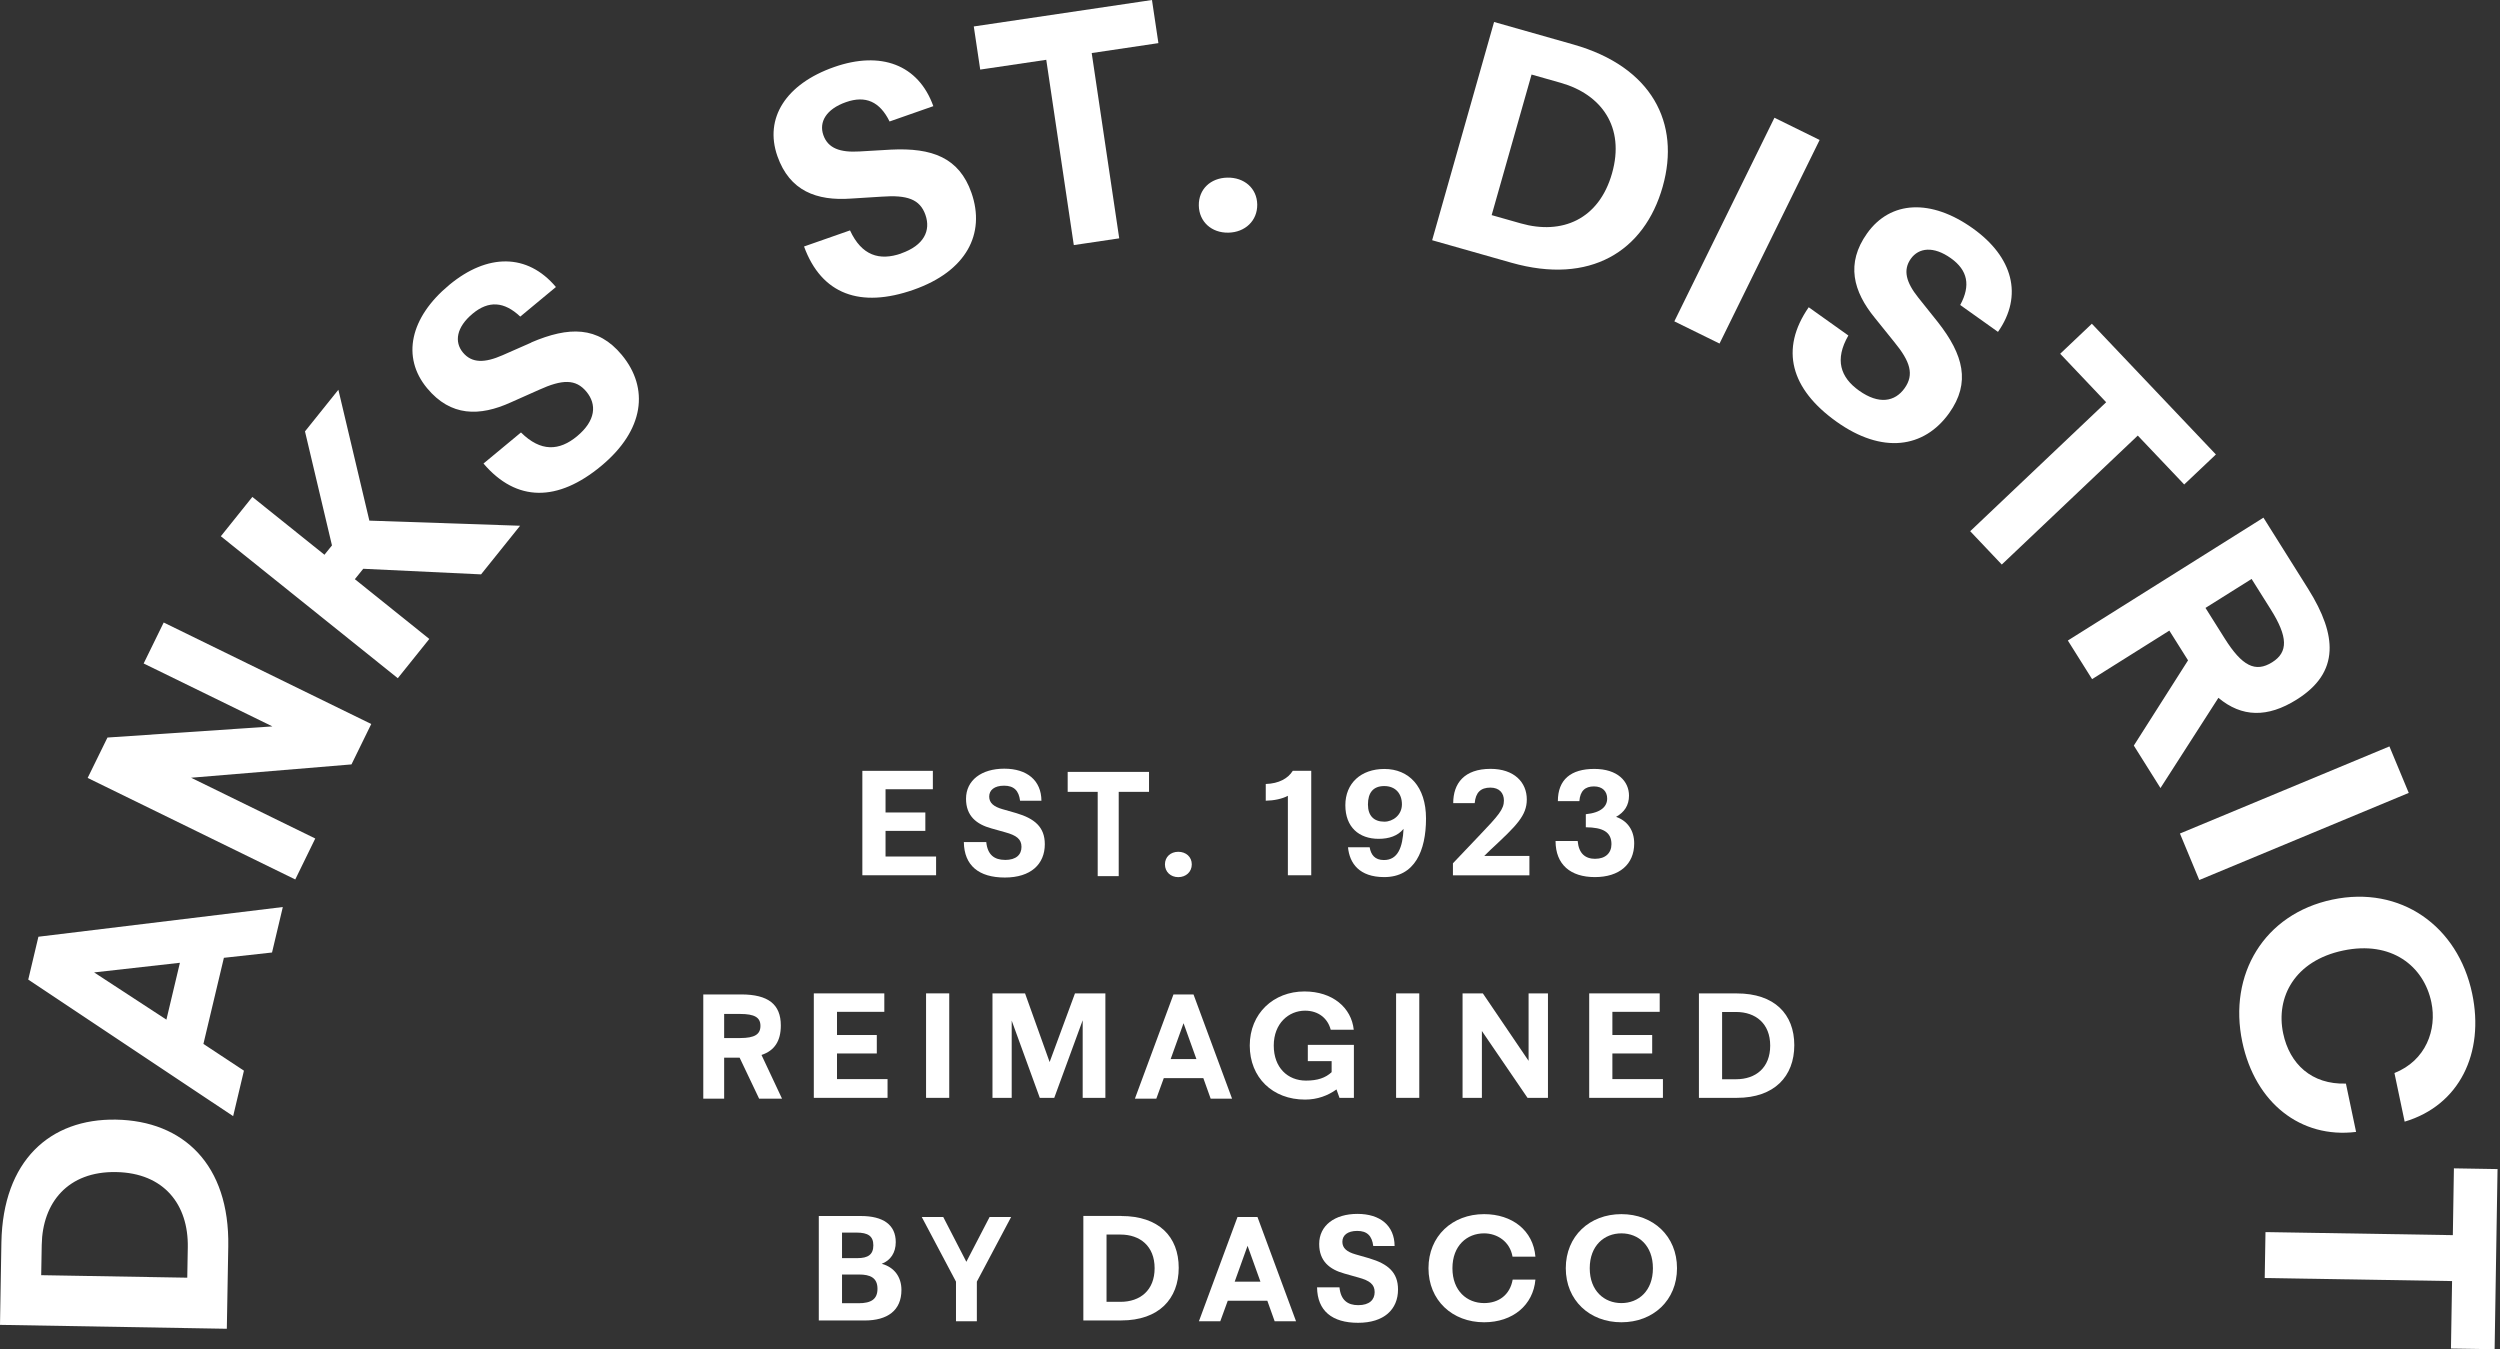
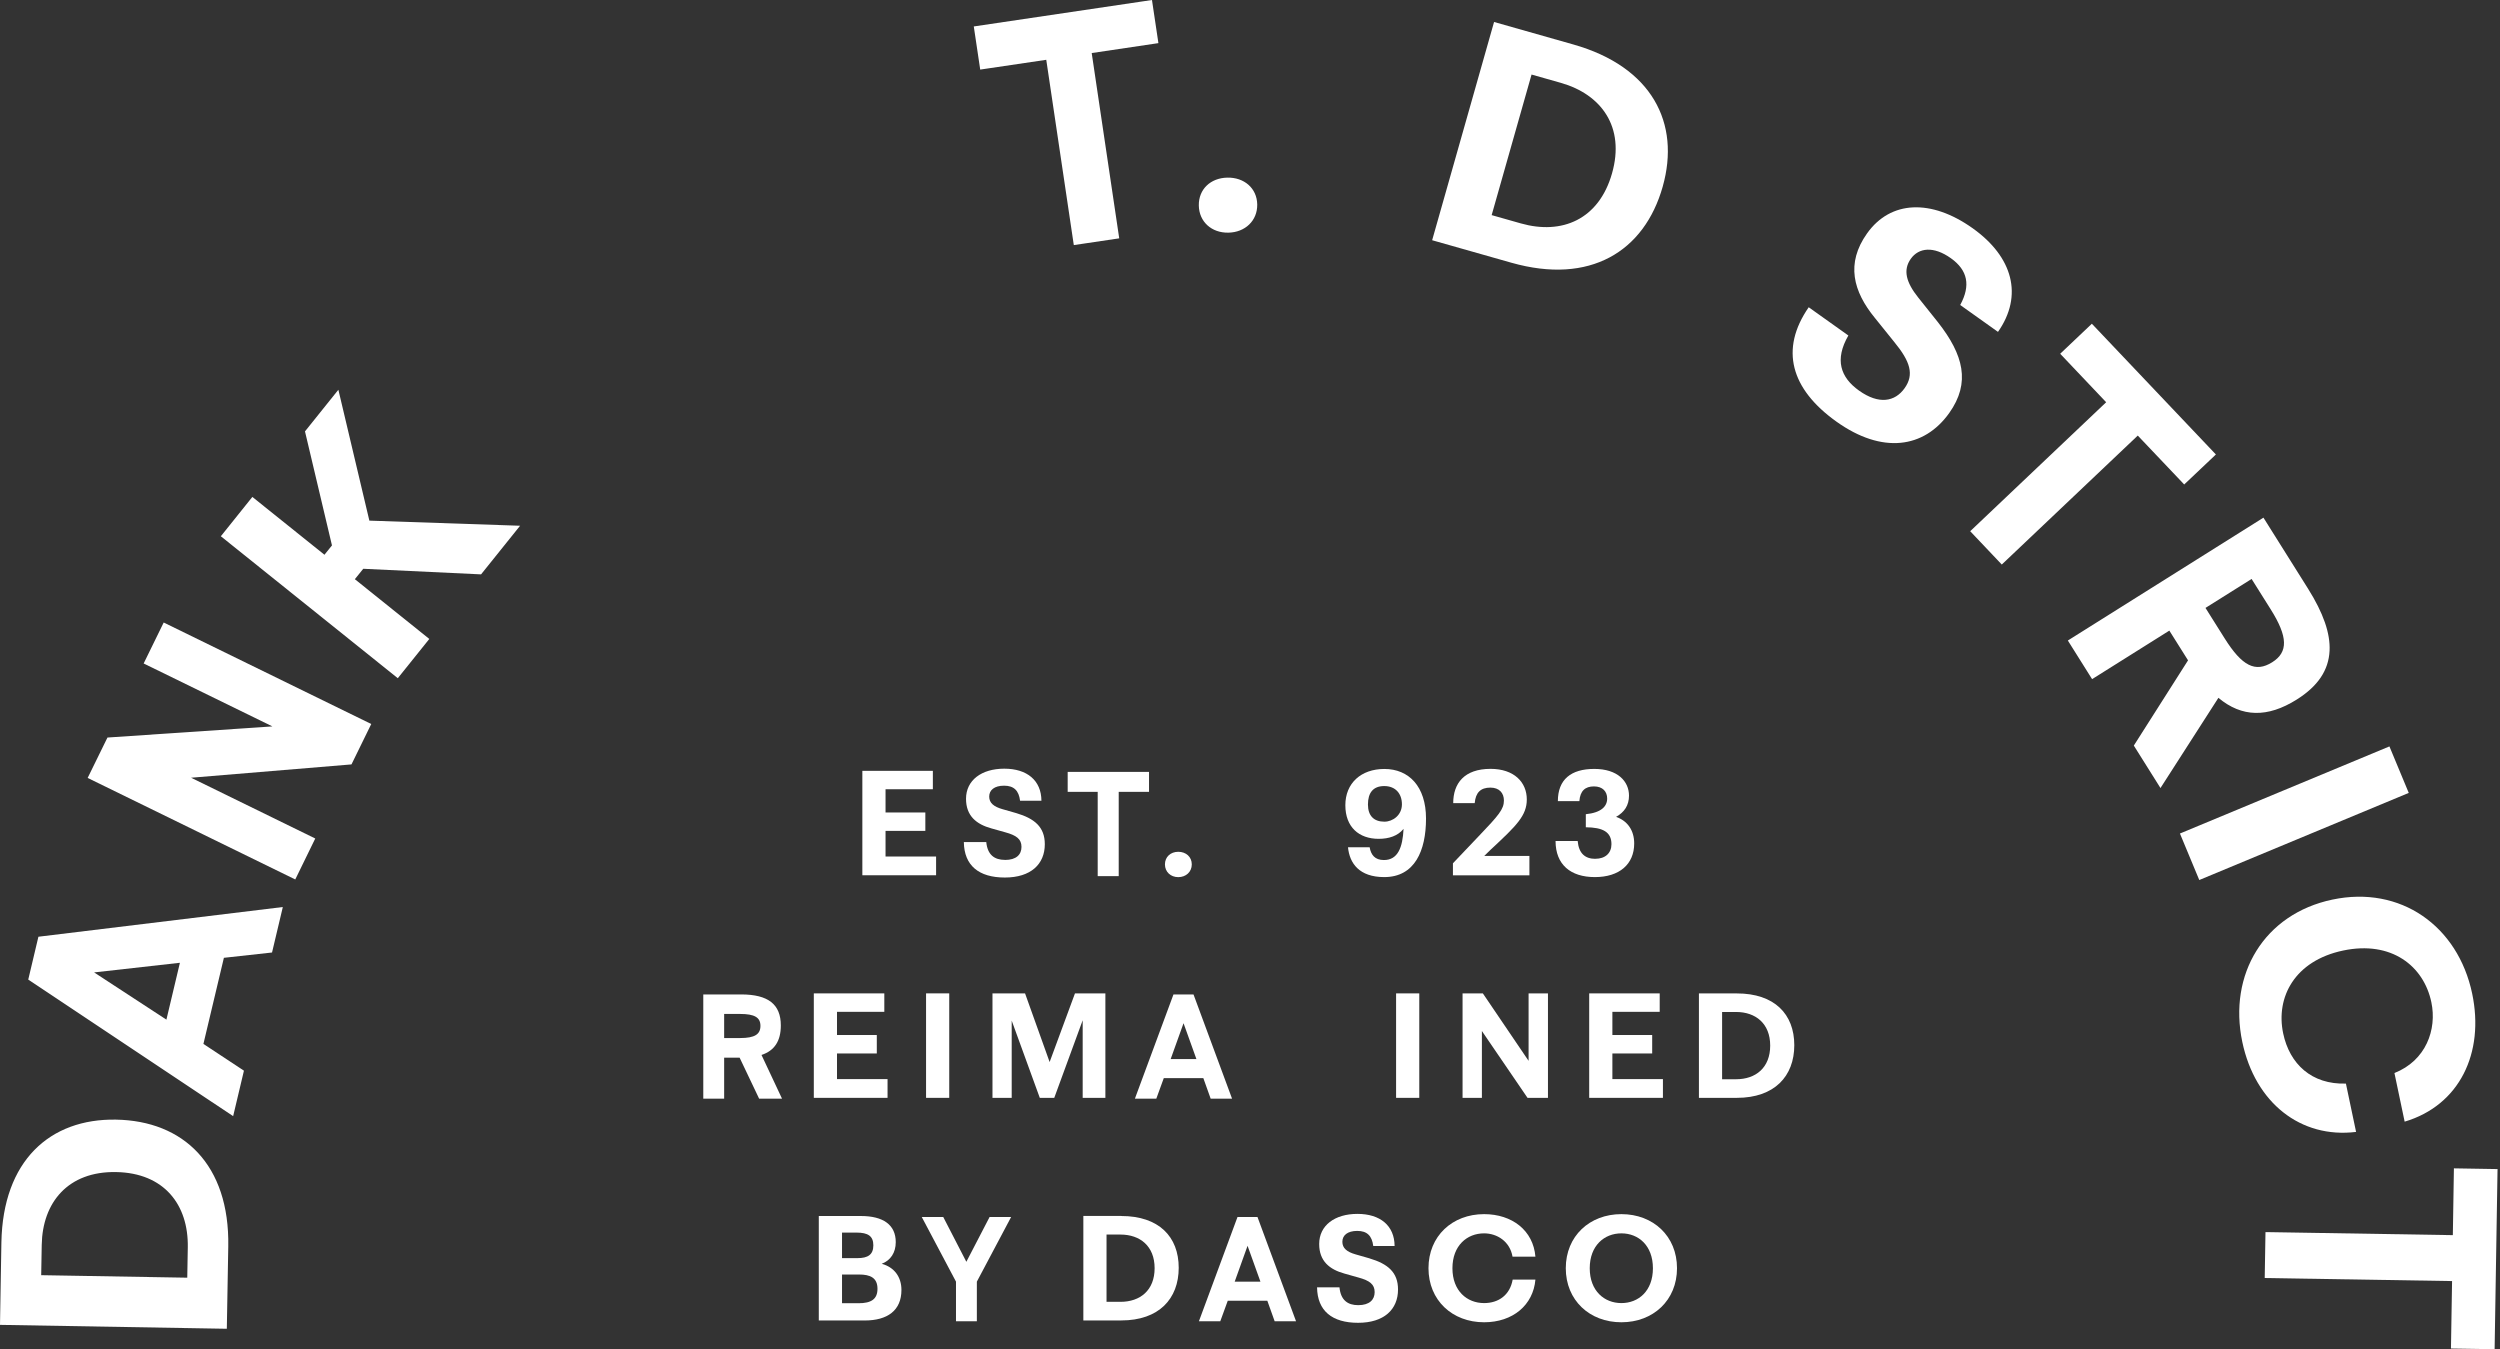
<svg xmlns="http://www.w3.org/2000/svg" width="315" height="170" viewBox="0 0 315 170" fill="none">
  <rect x="0" y="0" width="315" height="170" fill="#333333" stroke="none" />
  <g clip-path="url(#clip0_2395_45)">
    <path d="M117.54 99.445V97.126H108.657V110.283H117.947V107.921H111.578V104.691H116.593V102.372H111.578V99.445H117.54Z" fill="white" />
    <path d="M126.631 108.347C125.295 108.347 124.427 107.709 124.269 106.1H121.445C121.482 109.063 123.34 110.569 126.612 110.569C129.885 110.569 131.646 108.887 131.646 106.367C131.646 104.2 130.347 103.137 128.064 102.457L126.303 101.953C125.222 101.643 124.639 101.176 124.639 100.368C124.639 99.561 125.277 98.996 126.515 98.996C127.754 98.996 128.373 99.615 128.531 100.896H131.221C131.203 98.322 129.399 96.853 126.54 96.853C123.68 96.853 121.719 98.304 121.719 100.647C121.719 102.797 123.018 103.86 124.931 104.382L126.655 104.867C128.088 105.256 128.707 105.736 128.707 106.707C128.707 107.679 128.052 108.353 126.637 108.353L126.631 108.347Z" fill="white" />
    <path d="M140.957 110.393V99.773H144.777V97.259H134.527V99.773H138.31V110.393H140.957Z" fill="white" />
    <path d="M148.465 110.52C149.431 110.52 150.165 109.858 150.165 108.911C150.165 107.963 149.431 107.326 148.465 107.326C147.5 107.326 146.783 107.963 146.783 108.911C146.783 109.858 147.5 110.52 148.465 110.52Z" fill="white" />
-     <path d="M162.272 110.283H165.217V97.119H162.892C162.291 98.085 161.149 98.728 159.485 98.783V100.89C160.511 100.872 161.556 100.659 162.272 100.271V110.277V110.283Z" fill="white" />
    <path d="M174.432 96.889C171.487 96.889 169.514 98.686 169.514 101.455C169.514 104.224 171.238 105.693 173.715 105.693C175.009 105.693 176.132 105.323 176.848 104.436C176.733 106.78 176.132 108.365 174.371 108.365C173.23 108.365 172.744 107.709 172.574 106.756H169.848C170.042 108.771 171.262 110.514 174.414 110.514C178.263 110.514 179.678 107.187 179.678 103.137C179.678 99.087 177.51 96.889 174.432 96.889ZM174.432 103.531C173.133 103.531 172.361 102.815 172.361 101.364C172.361 99.913 172.999 99.044 174.414 99.044C175.828 99.044 176.642 99.992 176.642 101.346C176.642 102.7 175.501 103.531 174.438 103.531H174.432Z" fill="white" />
    <path d="M183.069 108.777V110.289H192.705V107.848H187.015L187.847 107.035C191.102 104.017 192.377 102.76 192.377 100.726C192.377 98.577 190.792 96.876 187.811 96.876C184.502 96.876 183.105 98.698 183.105 101.194H185.813C185.928 99.858 186.566 99.239 187.786 99.239C188.91 99.239 189.493 99.918 189.493 100.866C189.493 101.953 188.855 102.706 186.317 105.359L183.062 108.783L183.069 108.777Z" fill="white" />
    <path d="M201.015 108.213C199.74 108.213 198.927 107.551 198.787 105.966H196C196 108.929 197.876 110.514 200.955 110.514C204.033 110.514 205.909 108.905 205.909 106.276C205.909 104.57 205.017 103.41 203.626 102.924C204.671 102.341 205.254 101.473 205.254 100.253C205.254 98.449 203.821 96.883 200.882 96.883C197.943 96.883 196.291 98.219 196.291 100.945H199C199.097 99.645 199.734 99.087 200.839 99.087C201.944 99.087 202.503 99.743 202.503 100.617C202.503 101.607 201.75 102.396 199.813 102.59V104.236C201.944 104.254 203.043 104.819 203.043 106.367C203.043 107.49 202.272 108.207 201.009 108.207L201.015 108.213Z" fill="white" />
    <path d="M98.384 129.21C98.384 126.544 96.793 125.299 93.387 125.299H88.614V138.433H91.243V133.266H93.192L95.621 138.372L95.645 138.433H98.536L95.949 132.925C97.588 132.385 98.384 131.165 98.384 129.21ZM93.259 130.8H91.243V127.758H93.259C95.075 127.758 95.816 128.196 95.816 129.258C95.816 130.321 95.099 130.794 93.259 130.794V130.8Z" fill="white" />
    <path d="M111.831 135.967H105.462V132.737H110.477V130.412H105.462V127.491H111.424V125.166H102.541V138.329H111.831V135.967Z" fill="white" />
    <path d="M119.604 125.165H116.684V138.329H119.604V125.165Z" fill="white" />
    <path d="M139.278 138.329V125.165H135.447L132.253 133.818L129.156 125.165H125.052V138.329H127.474V128.596L131.014 138.329H132.836L136.418 128.553V138.329H139.278Z" fill="white" />
    <path d="M143.054 138.293L142.999 138.433H145.695L146.636 135.846H151.621L152.544 138.433H155.24L150.407 125.366L150.382 125.299H147.857L143.048 138.293H143.054ZM150.753 133.441H147.504L149.126 128.924L150.747 133.441H150.753Z" fill="white" />
-     <path d="M168.768 138.329H170.59V131.65H164.785V133.703H167.785V135.093C167.014 135.81 166.024 136.156 164.555 136.156C162.253 136.156 160.493 134.528 160.493 131.741C160.493 128.954 162.369 127.345 164.439 127.345C166.145 127.345 167.305 128.335 167.669 129.744H170.572C170.28 126.975 167.918 124.923 164.36 124.923C160.468 124.923 157.469 127.691 157.469 131.735C157.469 135.779 160.353 138.548 164.433 138.548C166 138.548 167.317 138.044 168.398 137.267L168.768 138.311V138.329Z" fill="white" />
    <path d="M178.829 125.166H175.908V138.329H178.829V125.166Z" fill="white" />
    <path d="M192.602 133.666L186.839 125.165H184.283V138.329H186.718V129.907L192.468 138.329H195.043V125.165H192.602V133.666Z" fill="white" />
    <path d="M209.122 127.491V125.166H200.239V138.329H209.529V135.967H203.16V132.737H208.175V130.412H203.16V127.491H209.122Z" fill="white" />
    <path d="M218.843 125.165H214.064V138.329H218.843C223.585 138.329 226.081 135.603 226.081 131.693C226.081 127.782 223.585 125.171 218.843 125.171V125.165ZM218.746 135.985H216.985V127.509H218.746C221.205 127.509 223.045 128.96 223.045 131.747C223.045 134.534 221.223 135.985 218.746 135.985Z" fill="white" />
    <path d="M111.104 159.235C112.209 158.81 112.865 157.844 112.865 156.508C112.865 154.323 111.28 153.217 108.469 153.217H103.168V166.381H108.954C111.82 166.381 113.581 165.124 113.581 162.532C113.581 160.886 112.67 159.666 111.104 159.241V159.235ZM106.089 155.306H107.91C109.379 155.306 110.041 155.749 110.041 156.915C110.041 158.081 109.361 158.524 108.05 158.524H106.095V155.312L106.089 155.306ZM108.183 164.207H106.095V160.589H108.244C109.616 160.589 110.563 160.977 110.563 162.386C110.563 163.685 109.786 164.207 108.183 164.207Z" fill="white" />
    <path d="M121.76 158.986L118.882 153.406L118.852 153.345H116.144L120.455 161.487V166.478H123.084V161.487L127.401 153.345H124.687L121.76 158.986Z" fill="white" />
    <path d="M141.281 153.211H136.502V166.375H141.281C146.023 166.375 148.518 163.649 148.518 159.739C148.518 155.828 146.023 153.217 141.281 153.217V153.211ZM141.183 164.031H139.423V155.555H141.183C143.642 155.555 145.482 157.006 145.482 159.793C145.482 162.58 143.661 164.031 141.183 164.031Z" fill="white" />
    <path d="M158.45 153.345H155.924L151.115 166.339L151.061 166.478H153.756L154.698 163.892H159.683L160.606 166.478H163.301L158.468 153.412L158.444 153.345H158.45ZM155.572 161.487L157.193 156.97L158.814 161.487H155.566H155.572Z" fill="white" />
    <path d="M172.562 158.555L170.802 158.051C169.715 157.741 169.138 157.273 169.138 156.466C169.138 155.658 169.775 155.094 171.014 155.094C172.253 155.094 172.872 155.713 173.03 156.994H175.72C175.702 154.42 173.898 152.95 171.038 152.95C168.179 152.95 166.217 154.401 166.217 156.745C166.217 158.895 167.517 159.957 169.429 160.479L171.154 160.965C172.587 161.354 173.206 161.833 173.206 162.805C173.206 163.776 172.544 164.45 171.136 164.45C169.8 164.45 168.931 163.813 168.774 162.204H165.95C165.987 165.167 167.845 166.673 171.117 166.673C174.39 166.673 176.151 164.991 176.151 162.471C176.151 160.303 174.852 159.241 172.569 158.561L172.562 158.555Z" fill="white" />
    <path d="M186.996 155.403C188.623 155.403 190.251 156.411 190.579 158.342H193.463C193.189 155.033 190.524 152.981 186.996 152.981C182.989 152.981 179.989 155.75 179.989 159.793C179.989 163.837 182.989 166.606 186.996 166.606C190.615 166.606 193.189 164.438 193.463 161.226H190.597C190.251 163.182 188.818 164.189 186.996 164.189C184.847 164.189 183.007 162.659 183.007 159.8C183.007 156.94 184.847 155.403 186.996 155.403Z" fill="white" />
    <path d="M204.296 152.981C200.289 152.981 197.289 155.75 197.289 159.793C197.289 163.837 200.289 166.606 204.296 166.606C208.303 166.606 211.303 163.837 211.303 159.793C211.303 155.75 208.303 152.981 204.296 152.981ZM204.296 164.189C202.147 164.189 200.307 162.659 200.307 159.8C200.307 156.94 202.147 155.403 204.296 155.403C206.445 155.403 208.267 156.934 208.267 159.8C208.267 162.665 206.445 164.189 204.296 164.189Z" fill="white" />
    <path d="M14.615 141.073C6.29 140.928 0.358 146.253 0.176 156.551L0 166.933L28.58 167.425L28.762 157.042C28.939 146.745 23.11 141.219 14.615 141.073ZM23.601 160.989L5.191 160.673L5.258 156.848C5.349 151.511 8.573 147.57 14.621 147.68C20.675 147.783 23.759 151.79 23.662 157.17L23.595 160.995L23.601 160.989Z" fill="white" />
    <path d="M4.84 118.025L3.559 123.429L29.158 140.491L29.376 140.636L30.736 134.905L25.63 131.535L28.21 120.684L34.276 120.016L35.636 114.285L4.961 118.013L4.834 118.031L4.84 118.025ZM22.667 121.316L20.967 128.475L11.859 122.524L22.667 121.31V121.316Z" fill="white" />
    <path d="M18.1 83.598L34.324 91.527L13.54 92.93L11.045 98.018L37.203 110.812L39.722 105.651L24.075 97.994L44.185 96.324L44.288 96.312L46.778 91.224L20.626 78.436L18.1 83.598Z" fill="white" />
    <path d="M42.635 49.109L38.428 54.355L41.828 68.721L40.881 69.899L31.797 62.613L27.826 67.568L50.122 85.455L54.093 80.507L44.712 72.978L45.769 71.666L60.614 72.371L65.532 66.244L46.54 65.6L42.635 49.109Z" fill="white" />
-     <path d="M66.956 43.159L63.312 44.762C61.072 45.745 59.457 45.776 58.328 44.416C57.228 43.092 57.489 41.234 59.56 39.516C61.564 37.852 63.525 37.974 65.553 39.892L70.046 36.164C66.445 31.89 61.4 31.926 56.609 35.897C51.661 40.002 50.568 45.005 53.816 48.915C56.797 52.504 60.434 52.485 64.363 50.7L67.909 49.121C70.842 47.786 72.542 47.731 73.884 49.346C75.225 50.961 75.068 53.007 72.706 54.969C70.471 56.821 68.133 56.96 65.644 54.489L60.92 58.405C65.091 63.299 70.289 63.245 75.754 58.709C81.188 54.197 81.826 48.915 78.34 44.713C75.335 41.094 71.692 41.113 66.937 43.147L66.956 43.159Z" fill="white" />
-     <path d="M113.55 31.938C110.812 32.891 108.571 32.211 107.102 29.029L101.309 31.058C103.513 37.099 108.401 38.86 115.105 36.51C121.765 34.178 124.206 29.455 122.403 24.294C120.849 19.855 117.43 18.598 112.263 18.853L108.292 19.084C105.851 19.23 104.327 18.689 103.744 17.026C103.173 15.398 104.066 13.753 106.604 12.866C109.063 12.004 110.854 12.799 112.087 15.307L117.6 13.376C115.712 8.118 110.97 6.394 105.104 8.446C99.038 10.571 96.27 14.876 97.952 19.673C99.494 24.075 102.912 25.326 107.211 25.022L111.085 24.779C114.297 24.542 115.912 25.095 116.604 27.074C117.297 29.054 116.434 30.918 113.538 31.932L113.55 31.938Z" fill="white" />
    <path d="M123.505 8.768L131.829 7.535L135.272 30.699L135.302 30.881L141.022 30.031L137.555 6.685L145.959 5.434L145.175 0.182L145.151 0L122.697 3.333L123.481 8.592L123.505 8.768Z" fill="white" />
    <path d="M154.773 29.315C156.874 29.278 158.447 27.815 158.411 25.757C158.374 23.698 156.747 22.338 154.646 22.381C152.545 22.417 151.015 23.838 151.051 25.896C151.088 27.955 152.673 29.357 154.773 29.315Z" fill="white" />
    <path d="M209.498 23.522C211.769 15.514 208.15 8.415 198.241 5.604L188.253 2.769L180.45 30.268L190.438 33.104C200.348 35.915 207.179 31.695 209.498 23.528V23.522ZM203.116 21.84C201.465 27.663 196.802 29.618 191.628 28.149L187.949 27.105L192.976 9.393L196.656 10.437C201.793 11.895 204.774 16.017 203.116 21.84Z" fill="white" />
-     <path d="M223.579 14.836L210.967 40.49L216.661 43.289L229.273 17.635L223.579 14.836Z" fill="white" />
    <path d="M241.71 37.506C240.18 35.593 239.743 34.039 240.763 32.606C241.765 31.203 243.623 30.979 245.815 32.539C247.94 34.051 248.322 35.976 246.986 38.429L251.747 41.817C254.953 37.239 253.623 32.369 248.559 28.762C243.319 25.034 238.207 25.259 235.256 29.4C232.548 33.201 233.501 36.717 236.233 40.056L238.668 43.08C240.714 45.569 241.2 47.203 239.98 48.915C238.759 50.627 236.743 50.998 234.242 49.219C231.88 47.537 231.145 45.308 232.894 42.272L227.897 38.714C224.235 44.003 225.62 49.012 231.406 53.135C237.156 57.233 242.426 56.493 245.602 52.042C248.334 48.205 247.381 44.689 244.193 40.615L241.71 37.506Z" fill="white" />
    <path d="M275.086 60.913L275.207 61.046L279.069 57.391L279.203 57.264L263.701 40.924L263.574 40.791L259.718 44.446L259.584 44.574L265.377 50.682L248.376 66.809L248.242 66.93L252.098 70.998L252.225 71.132L269.36 54.883L275.086 60.913Z" fill="white" />
    <path d="M289.385 88.145C292.051 86.47 293.411 84.454 293.526 81.989C293.629 79.803 292.743 77.246 290.818 74.18L285.293 65.382L285.196 65.224L260.702 80.61L260.55 80.707L263.604 85.571L273.337 79.457L275.693 83.203L268.923 93.847L268.862 93.944L272.22 99.293L279.518 87.927C282.469 90.386 285.699 90.459 289.385 88.145ZM283.702 72.948L286.118 76.791C288.28 80.24 288.335 82.165 286.295 83.446C284.175 84.776 282.5 83.925 280.308 80.44L277.891 76.597L283.702 72.948Z" fill="white" />
    <path d="M301.067 94.048L274.672 105.024L277.108 110.883L303.503 99.906L301.067 94.048Z" fill="white" />
    <path d="M296.866 142.622L295.585 136.532C291.274 136.666 288.493 134.073 287.679 130.205C286.72 125.639 289.142 121.049 295.233 119.768C301.323 118.486 305.391 121.711 306.35 126.277C307.079 129.731 305.664 133.636 301.699 135.202L302.986 141.329C309.902 139.27 313.066 132.676 311.493 125.19C309.702 116.677 302.476 111.534 293.879 113.35C285.281 115.159 280.739 122.773 282.53 131.286C284.151 138.979 289.908 143.478 296.86 142.622H296.866Z" fill="white" />
    <path d="M309.192 147.212L309.058 155.628L285.633 155.246H285.451L285.354 161.032L308.961 161.415L308.821 169.915L314.322 170L314.687 147.486L314.693 147.304L309.192 147.212Z" fill="white" />
  </g>
  <defs>
    <clipPath id="clip0_2395_45">
      <rect width="314.692" height="170" fill="white" />
    </clipPath>
  </defs>
</svg>